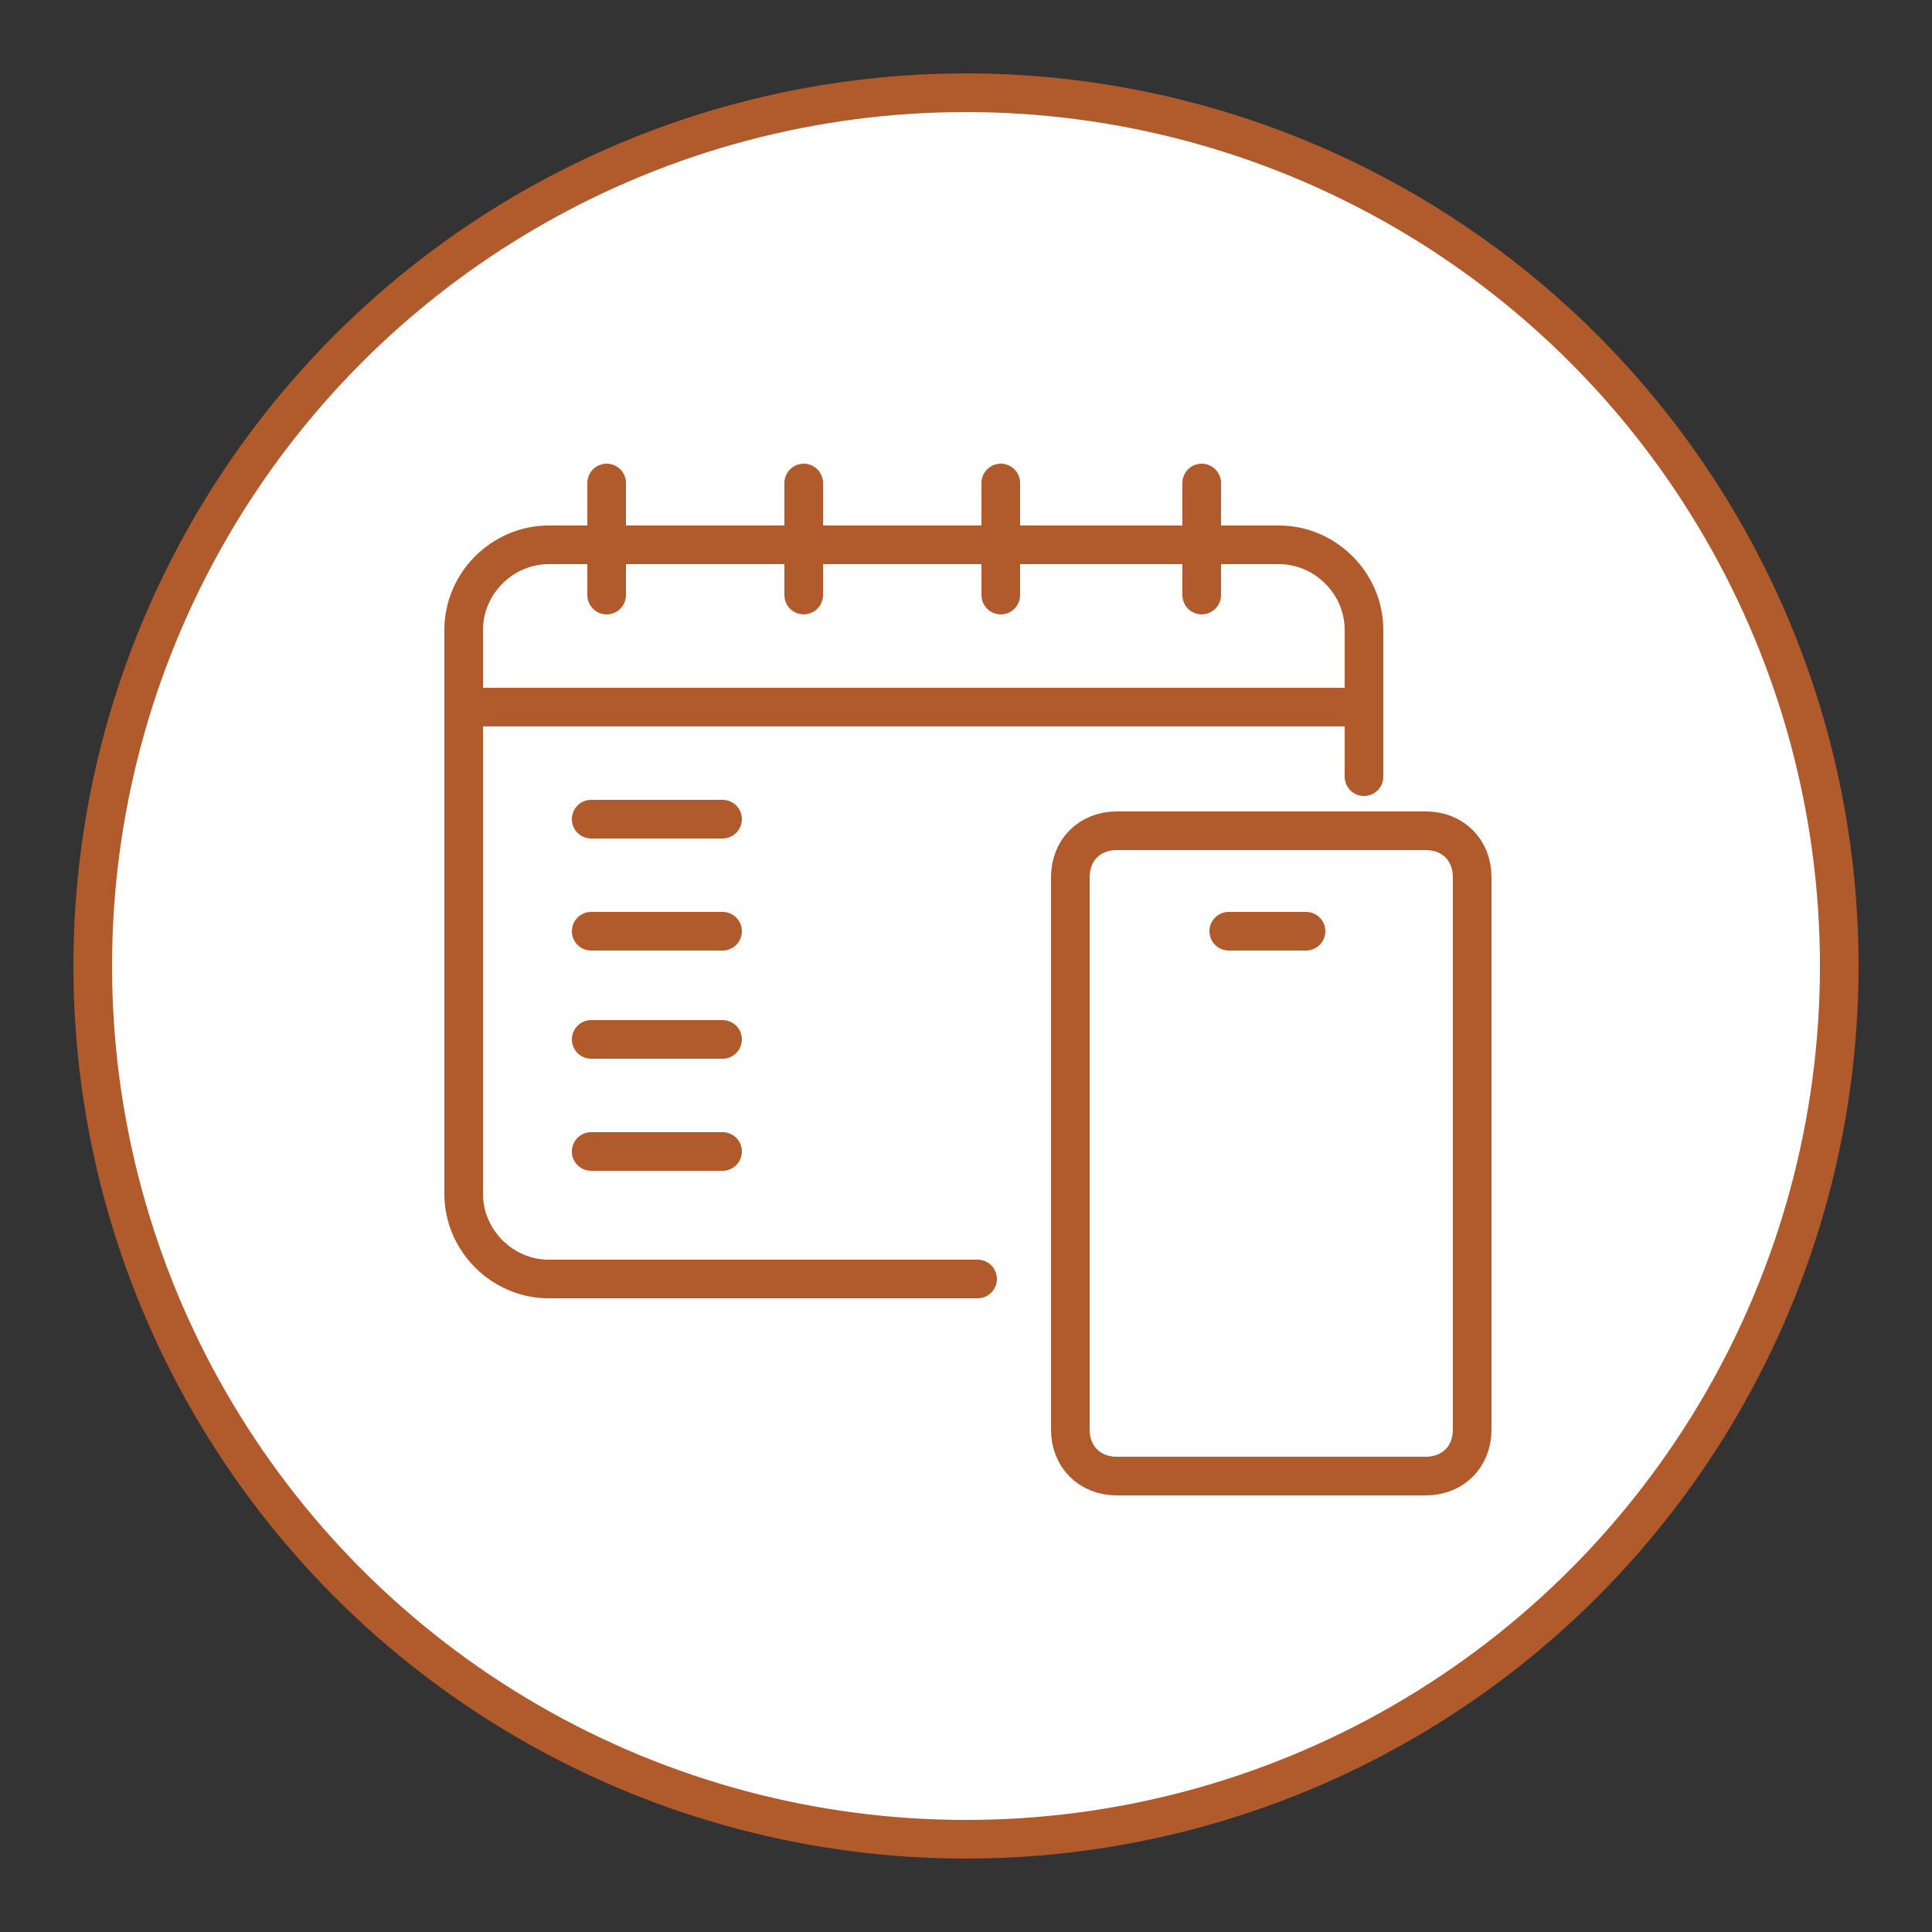
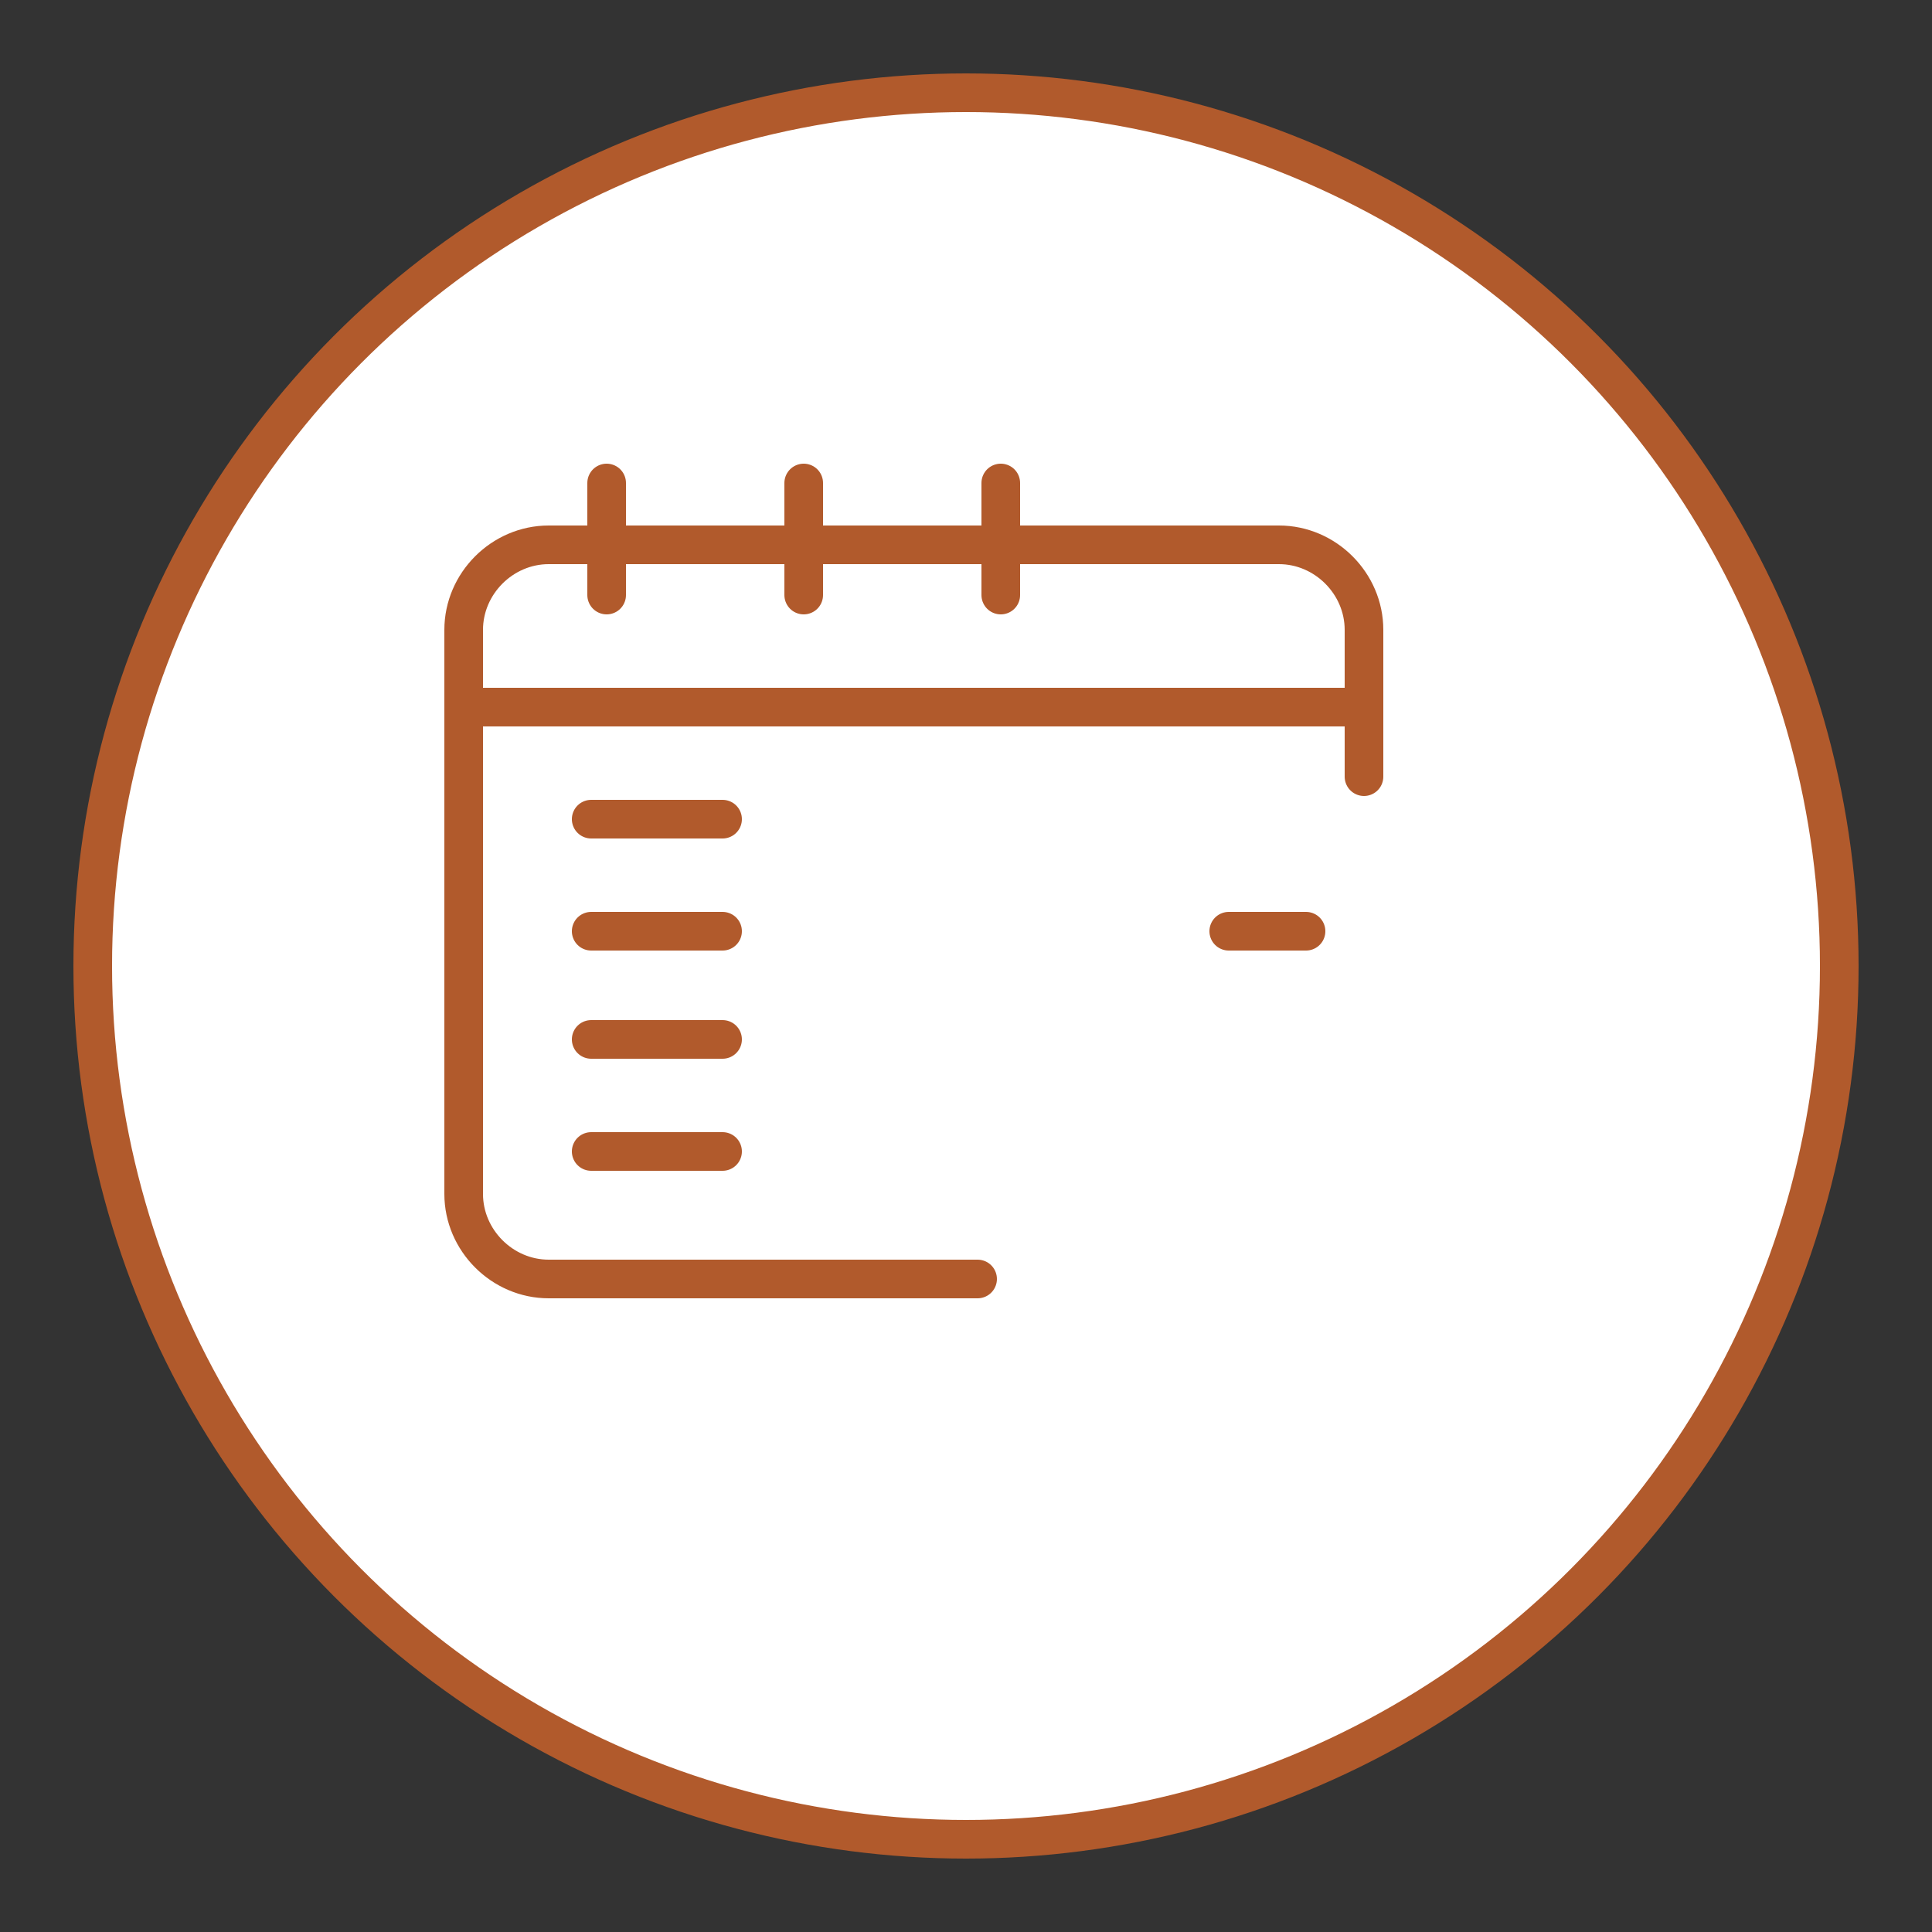
<svg xmlns="http://www.w3.org/2000/svg" version="1.1" viewBox="0 0 50 50">
  <rect x="0" y="0" width="50" height="50" fill="#333333" stroke="none" />
  <defs>
    <style>
      .cls-1 {
        fill: #fff;
        stroke-miterlimit: 10;
      }

      .cls-1, .cls-2 {
        stroke: #b15a2c;
      }

      .cls-2 {
        fill: none;
        stroke-linecap: round;
        stroke-linejoin: round;
      }
    </style>
  </defs>
  <g>
    <g id="Layer_1">
      <circle class="cls-1" cx="25" cy="25" r="22.6" />
      <line class="cls-2" x1="31.8" y1="24.1" x2="33.8" y2="24.1" />
      <line class="cls-2" x1="15.3" y1="24.1" x2="18.7" y2="24.1" />
      <line class="cls-2" x1="15.3" y1="26.9" x2="18.7" y2="26.9" />
      <line class="cls-2" x1="15.3" y1="29.8" x2="18.7" y2="29.8" />
      <line class="cls-2" x1="15.3" y1="21.2" x2="18.7" y2="21.2" />
-       <path class="cls-2" d="M27.7,37v-14.3c0-.7.5-1.2,1.2-1.2h8c.7,0,1.2.5,1.2,1.2v14.3c0,.7-.5,1.2-1.2,1.2h-8c-.7,0-1.2-.5-1.2-1.2" />
      <path class="cls-2" d="M35.3,20.1v-3.8c0-1.2-1-2.2-2.2-2.2H14.2c-1.2,0-2.2,1-2.2,2.2v14.6c0,1.2,1,2.2,2.2,2.2h11.1" />
      <line class="cls-2" x1="12.2" y1="18.3" x2="35.2" y2="18.3" />
      <line class="cls-2" x1="15.7" y1="12.5" x2="15.7" y2="15.4" />
      <line class="cls-2" x1="25.9" y1="12.5" x2="25.9" y2="15.4" />
      <line class="cls-2" x1="20.8" y1="12.5" x2="20.8" y2="15.4" />
-       <line class="cls-2" x1="31.1" y1="12.5" x2="31.1" y2="15.4" />
    </g>
  </g>
</svg>